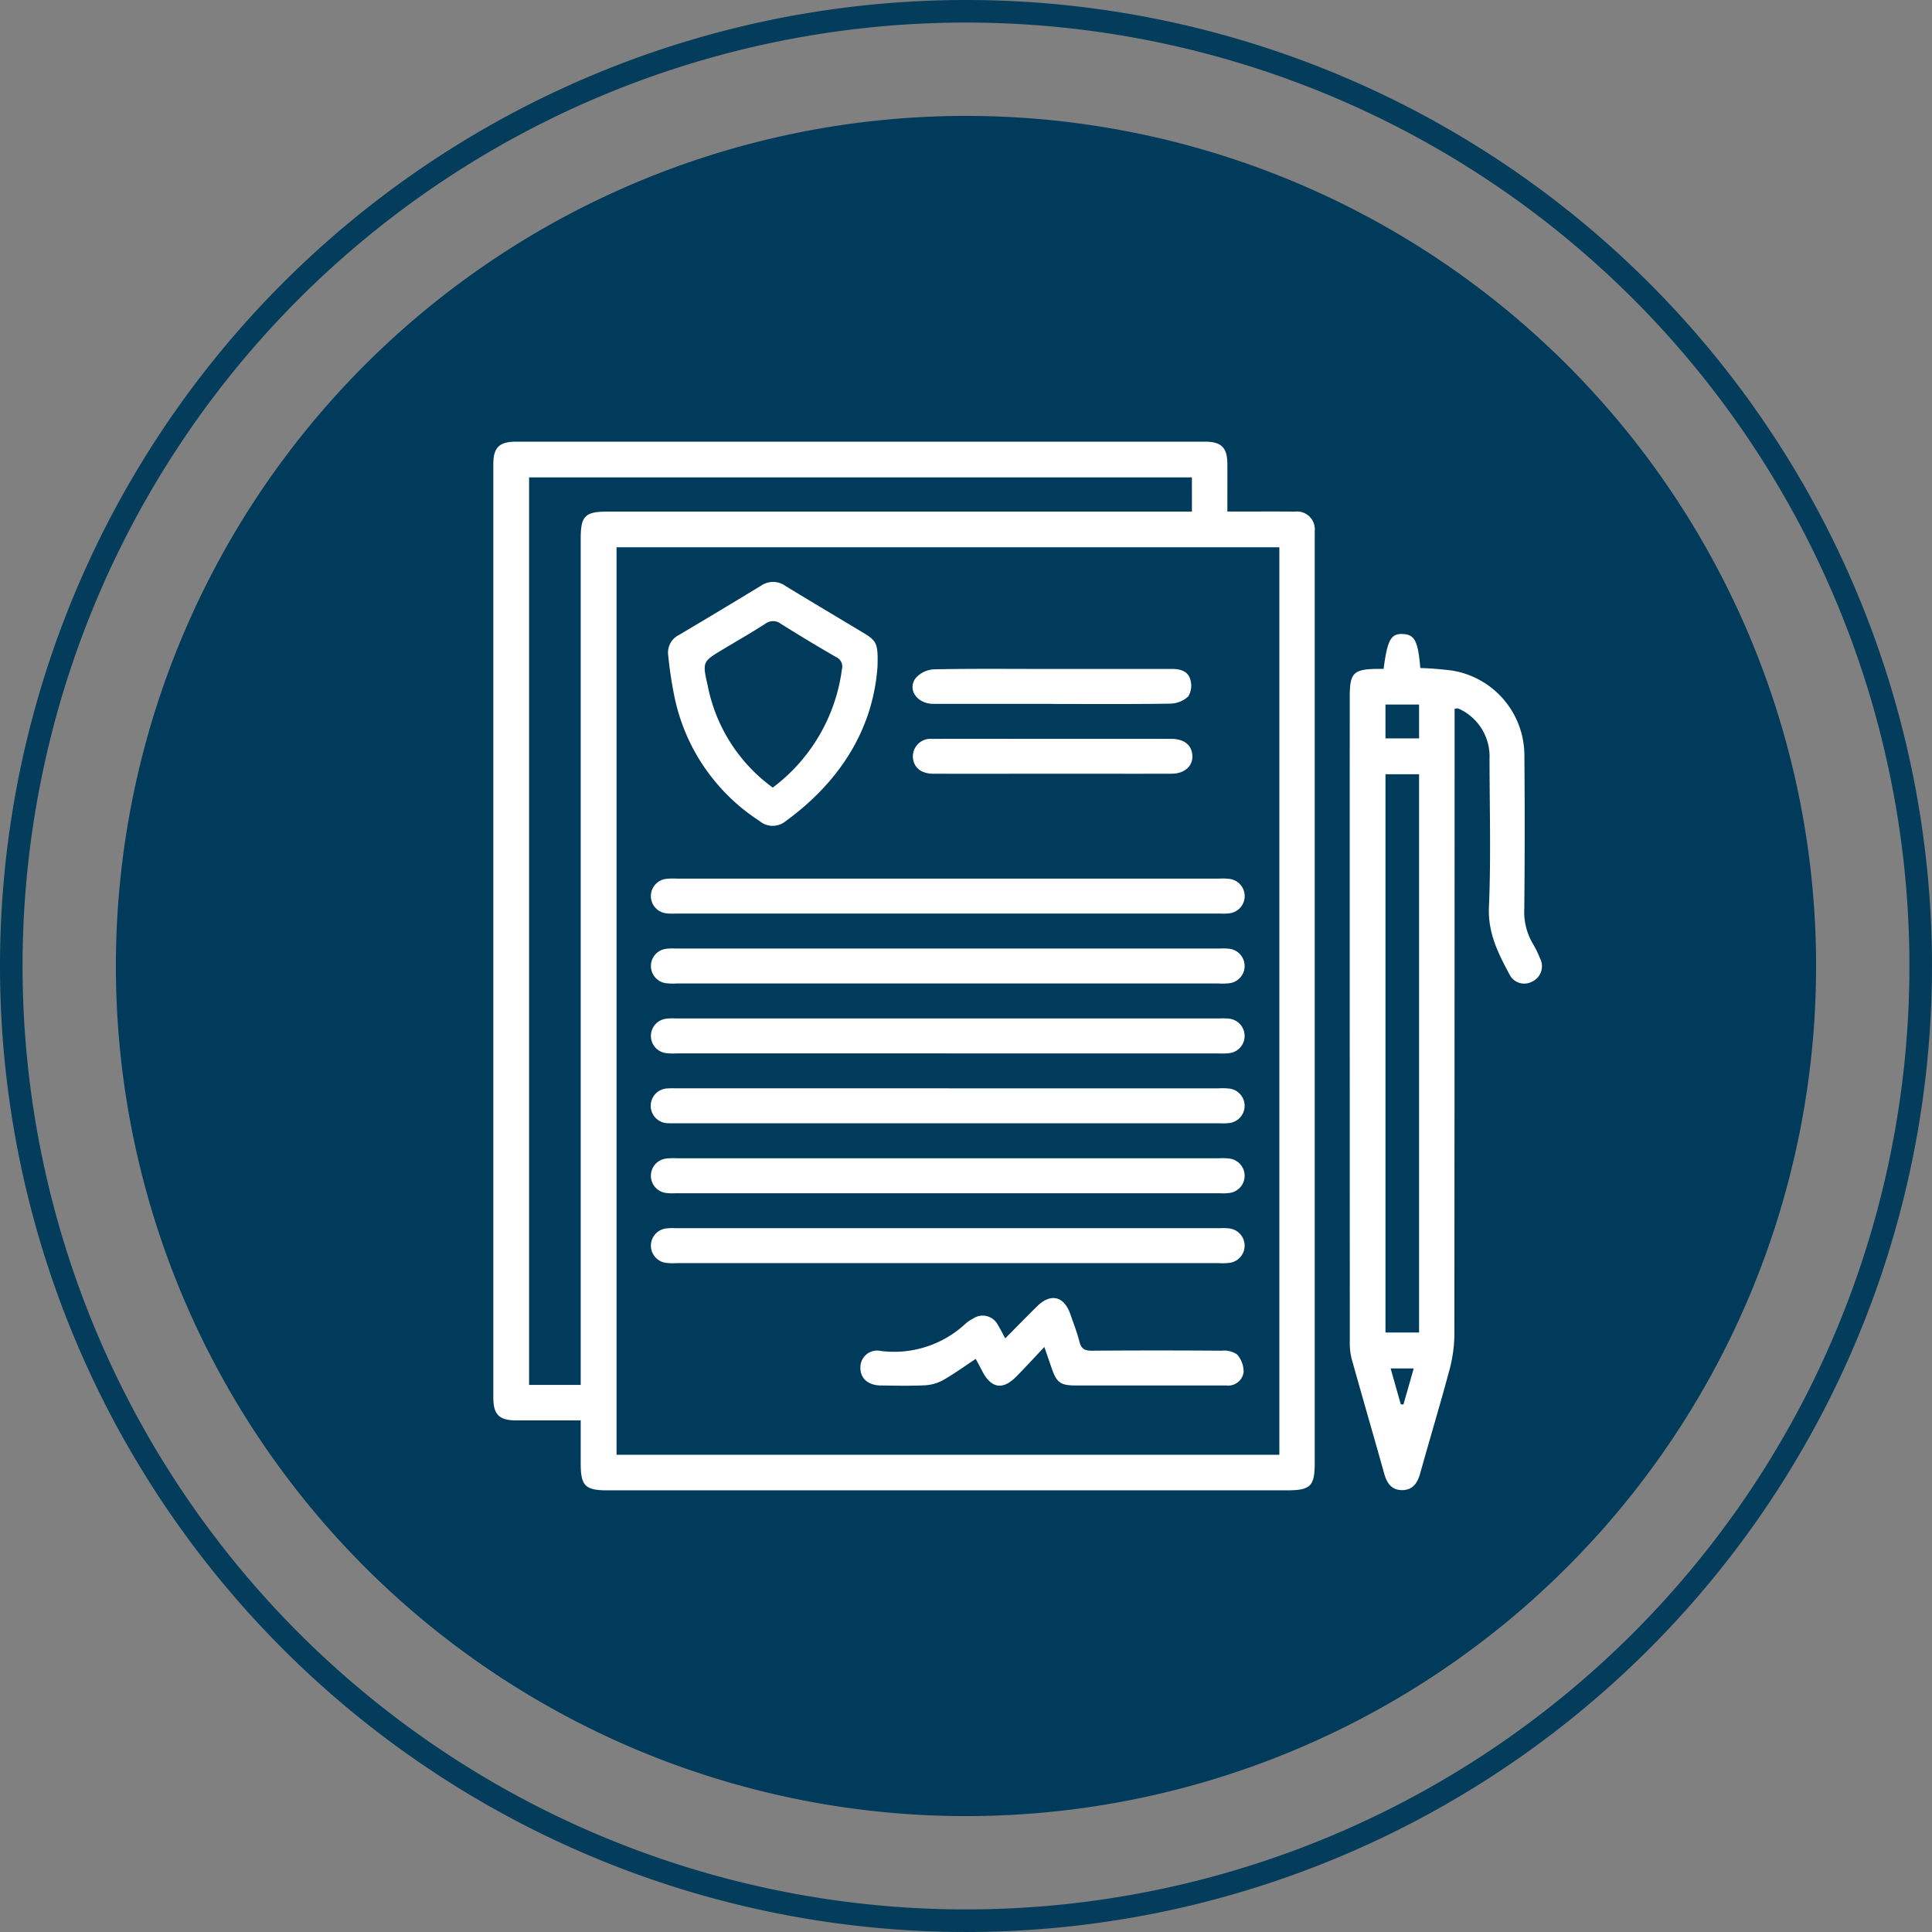
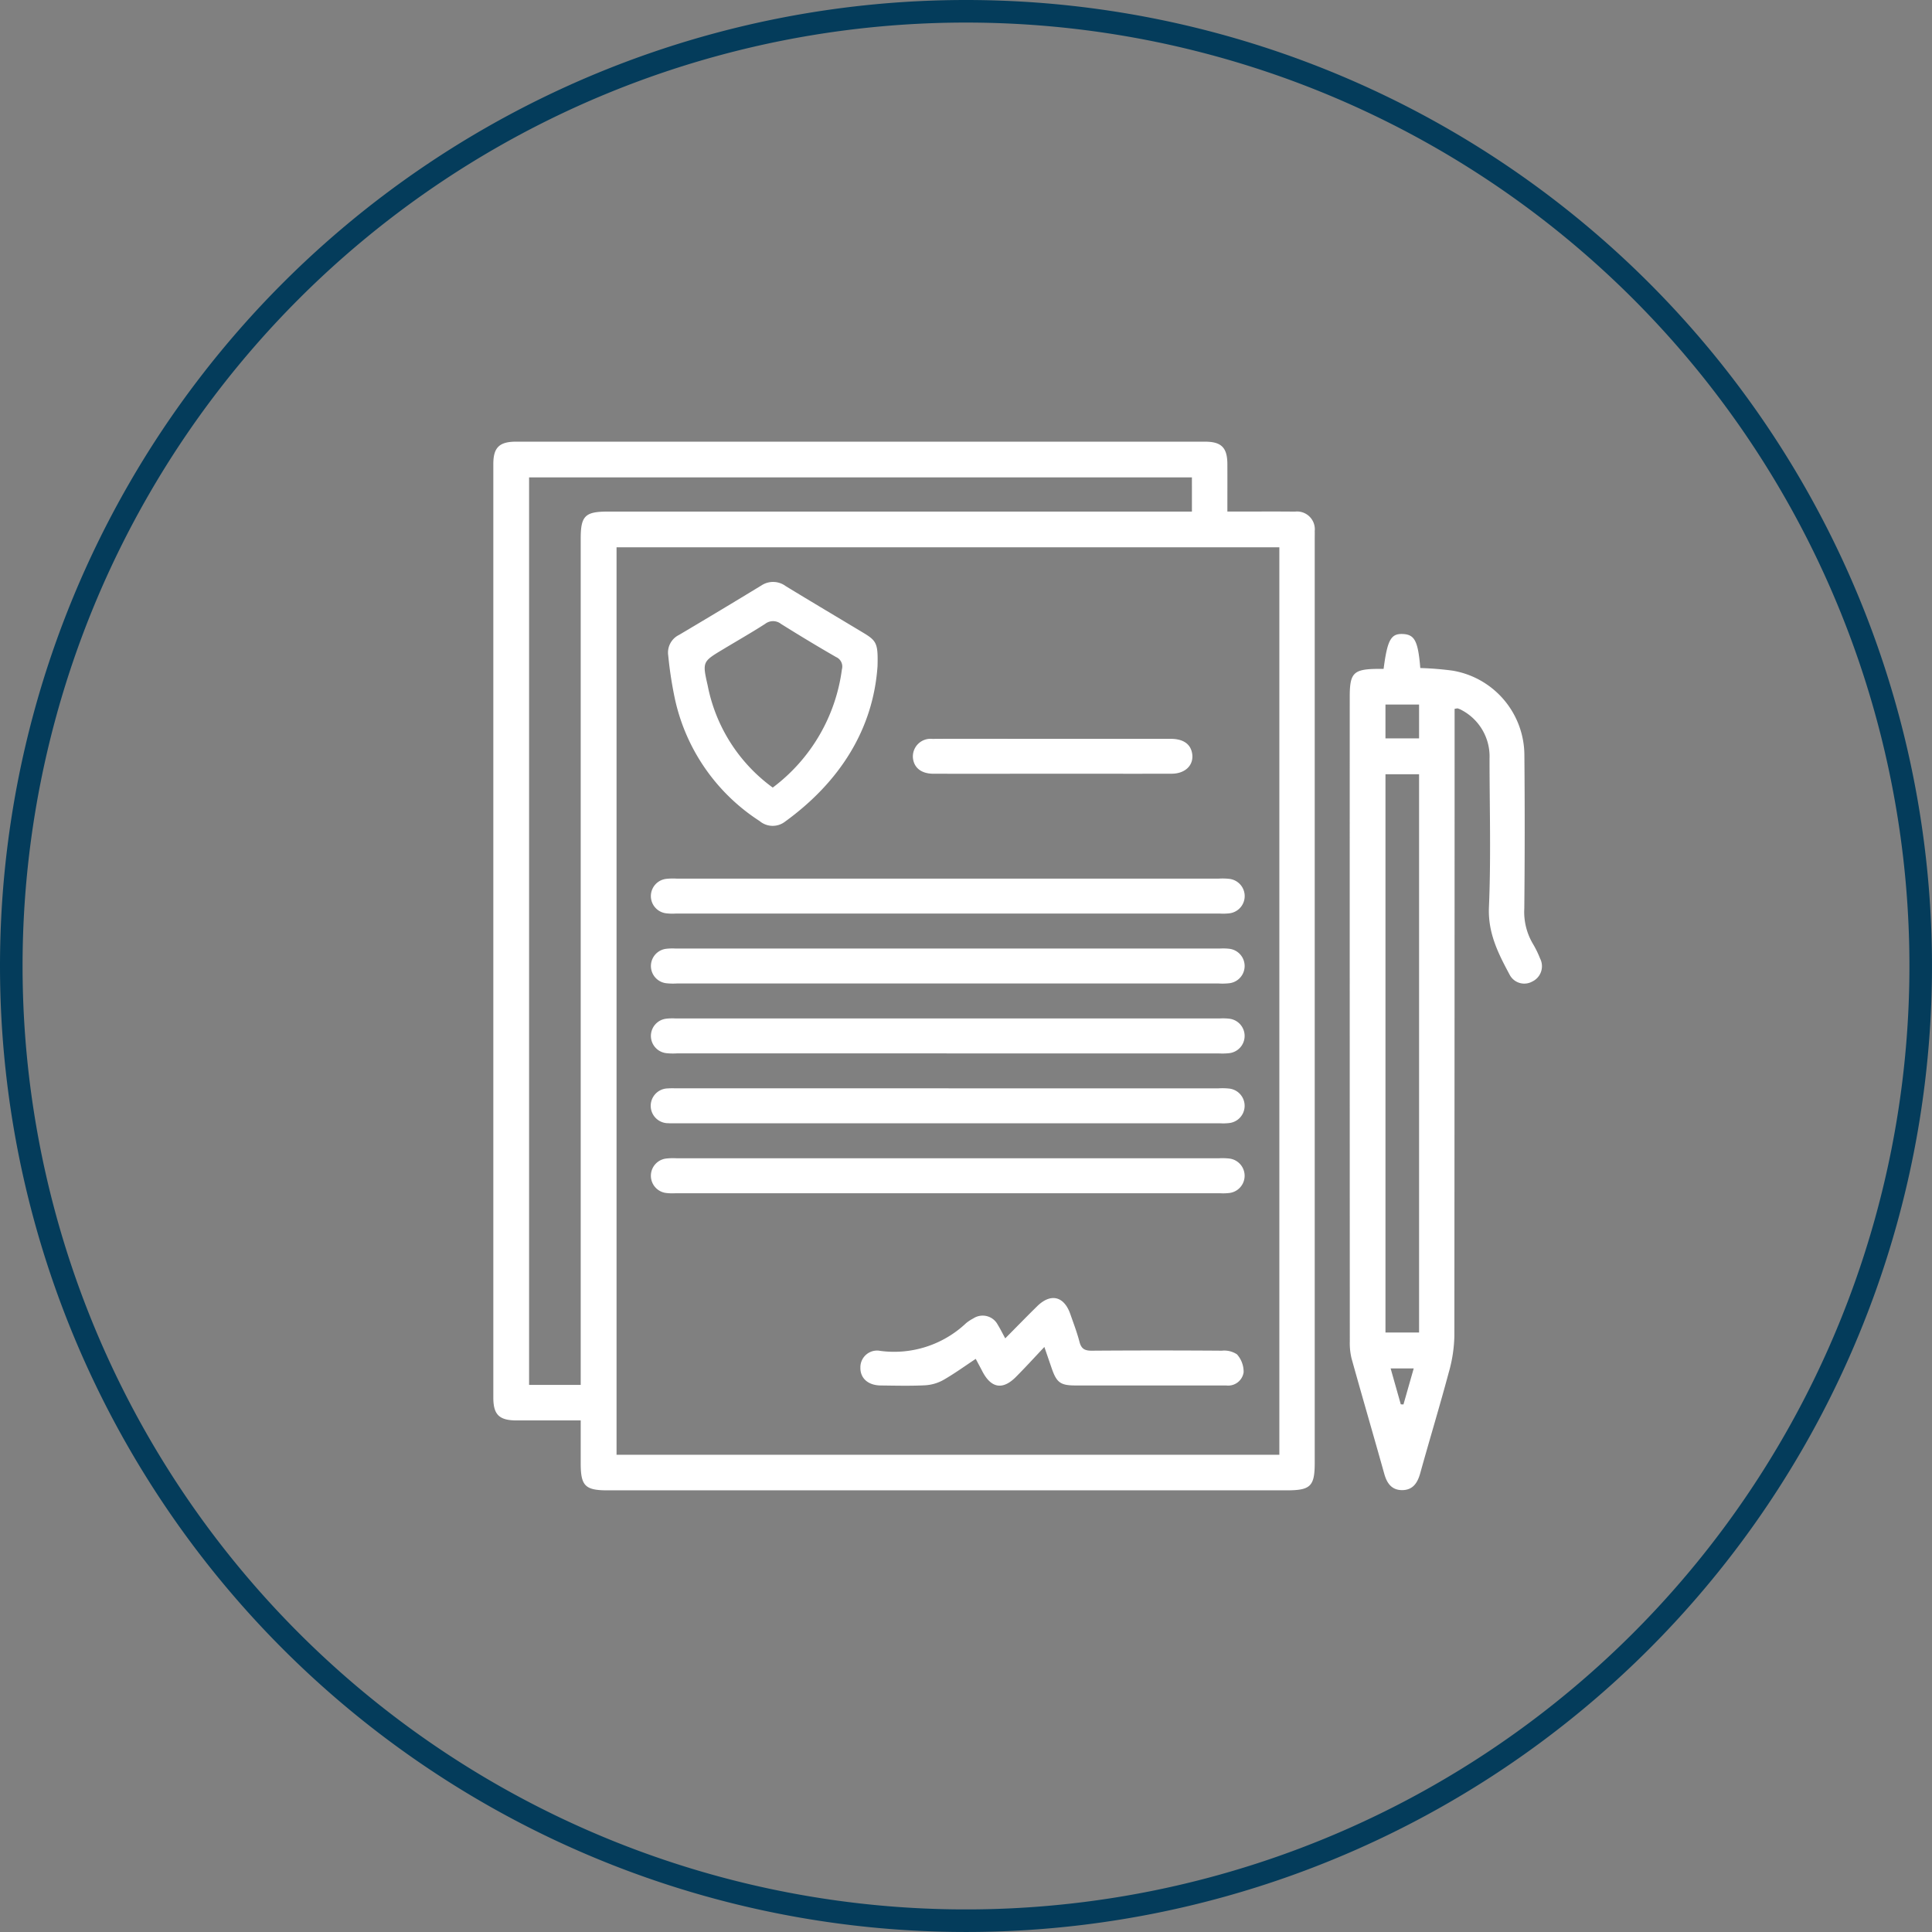
<svg xmlns="http://www.w3.org/2000/svg" width="171.231" height="171.231" viewBox="0 0 171.231 171.231">
  <rect x="0" y="0" width="171.231" height="171.231" fill="#808080" stroke="none" />
  <g id="Grupo_306" data-name="Grupo 306" transform="translate(-277 -6943)">
-     <path id="Trazado_696" data-name="Trazado 696" d="M160.958,85.616A75.343,75.343,0,1,1,85.615,10.273a75.343,75.343,0,0,1,75.343,75.343" transform="translate(277 6943)" fill="#003b5c" />
    <path id="Trazado_1036" data-name="Trazado 1036" d="M84.615,0A84.615,84.615,0,1,1,0,84.615,84.615,84.615,0,0,1,84.615,0Z" transform="translate(278 6944)" fill="none" stroke="#043c5b" stroke-width="2" />
    <rect id="Rectángulo_133" data-name="Rectángulo 133" width="171.231" height="171.231" transform="translate(277 6943)" fill="none" />
    <g id="Grupo_176" data-name="Grupo 176" transform="translate(320.723 6982.145)">
      <g id="Grupo_177" data-name="Grupo 177" transform="translate(0 0)">
        <path id="Trazado_1024" data-name="Trazado 1024" d="M7.745,86.746c-1.971,0-3.835,0-5.7,0C.52,86.741,0,86.234,0,84.725Q0,43.347,0,1.969C0,.525.536,0,2,0Q32.537,0,63.074,0c1.455,0,1.977.528,1.984,1.983.006,1.354,0,2.707,0,4.211h1.051c1.645,0,3.291-.013,4.936.005A1.575,1.575,0,0,1,72.8,7.924c.008.226,0,.452,0,.677V90.487c0,2.094-.366,2.455-2.485,2.455h-60.2c-1.974,0-2.369-.4-2.37-2.374,0-1.224,0-2.449,0-3.822M69.664,9.363H10.921V89.791H69.664Zm-7.749-6.2H3.169V83.6H7.745v-1.28q0-36.876,0-73.752c0-1.979.392-2.371,2.371-2.371h51.8Z" transform="translate(0 0)" fill="#fff" />
        <path id="Trazado_1025" data-name="Trazado 1025" d="M296.428,68.981c.336-2.586.655-3.144,1.72-3.09,1.035.053,1.334.632,1.532,3.014a28.449,28.449,0,0,1,2.845.229,7.628,7.628,0,0,1,6.381,7.538q.058,6.776-.008,13.552a5.539,5.539,0,0,0,.762,3.123,8.875,8.875,0,0,1,.635,1.3,1.5,1.5,0,0,1-.7,2.049,1.458,1.458,0,0,1-2-.617c-1-1.864-1.929-3.677-1.831-5.977.187-4.38.056-8.775.053-13.163a4.647,4.647,0,0,0-2.462-4.3,1.8,1.8,0,0,0-.352-.152c-.054-.017-.122.013-.282.035v1.111q0,27.25-.021,54.5a12.7,12.7,0,0,1-.5,3.216c-.8,2.986-1.7,5.946-2.527,8.925-.241.864-.658,1.5-1.625,1.493-.913-.011-1.329-.616-1.561-1.447-.955-3.412-1.95-6.813-2.9-10.226a5.751,5.751,0,0,1-.154-1.526q-.011-28.557-.006-57.114c0-2.119.33-2.45,2.464-2.473.161,0,.321,0,.537,0m.166,58.817h2.978V78.319h-2.978Zm2.978-55.659h-2.979v3h2.979Zm-1.619,62.025.235.01.909-3.192h-2.046l.9,3.182" transform="translate(-217.524 -48.844)" fill="#fff" />
        <path id="Trazado_1026" data-name="Trazado 1026" d="M80.383,149.684H104.3a5.459,5.459,0,0,1,.966.025,1.537,1.537,0,0,1,0,3.048,4.764,4.764,0,0,1-.869.024H56.177a4.719,4.719,0,0,1-.869-.025,1.537,1.537,0,0,1,0-3.047,5.511,5.511,0,0,1,.966-.024H80.383" transform="translate(-40.011 -110.958)" fill="#fff" />
        <path id="Trazado_1027" data-name="Trazado 1027" d="M80.287,176.739H56.278a5.407,5.407,0,0,1-.966-.025,1.537,1.537,0,0,1,0-3.047,4.791,4.791,0,0,1,.869-.024h48.211a4.861,4.861,0,0,1,.869.023,1.537,1.537,0,0,1,0,3.048,5.382,5.382,0,0,1-.966.025H80.287" transform="translate(-40.011 -128.719)" fill="#fff" />
        <path id="Trazado_1028" data-name="Trazado 1028" d="M80.189,200.692H56.277a5.385,5.385,0,0,1-.966-.025,1.537,1.537,0,0,1,0-3.047,4.816,4.816,0,0,1,.869-.024h48.211a4.841,4.841,0,0,1,.869.024,1.537,1.537,0,0,1,0,3.048,5.409,5.409,0,0,1-.966.025H80.189" transform="translate(-40.011 -146.476)" fill="#fff" />
        <path id="Trazado_1029" data-name="Trazado 1029" d="M80.325,221.542h23.912a5.866,5.866,0,0,1,.966.021,1.537,1.537,0,0,1,.041,3.048,4.457,4.457,0,0,1-.869.027H56.164c-.226,0-.453.011-.677-.006a1.542,1.542,0,0,1-.041-3.084c.289-.023.58-.008.871-.008H80.325" transform="translate(-39.975 -164.228)" fill="#fff" />
        <path id="Trazado_1030" data-name="Trazado 1030" d="M80.285,245.5h24.009a5.486,5.486,0,0,1,.966.025,1.537,1.537,0,0,1,0,3.048,4.741,4.741,0,0,1-.869.024H56.178a4.74,4.74,0,0,1-.869-.025,1.537,1.537,0,0,1,0-3.047,5.485,5.485,0,0,1,.966-.025H80.285" transform="translate(-40.011 -181.987)" fill="#fff" />
-         <path id="Trazado_1031" data-name="Trazado 1031" d="M80.286,272.552H56.277a5.407,5.407,0,0,1-.966-.025,1.537,1.537,0,0,1,0-3.047,4.788,4.788,0,0,1,.869-.024h48.211a4.864,4.864,0,0,1,.869.023,1.537,1.537,0,0,1,0,3.048,5.385,5.385,0,0,1-.966.025H80.286" transform="translate(-40.011 -199.747)" fill="#fff" />
        <path id="Trazado_1032" data-name="Trazado 1032" d="M78.428,55.5c-.373,5.557-3.3,10.257-8.219,13.817a1.791,1.791,0,0,1-2.232-.066A17.259,17.259,0,0,1,60.485,58.5a34.625,34.625,0,0,1-.607-3.907,1.743,1.743,0,0,1,.961-1.842q3.658-2.166,7.289-4.378a1.878,1.878,0,0,1,2.163.056c2.282,1.393,4.582,2.756,6.873,4.134,1.186.713,1.314.957,1.263,2.936M69.141,66.283A15.632,15.632,0,0,0,75.27,55.8a.917.917,0,0,0-.513-1.083c-1.648-.946-3.274-1.932-4.885-2.939a1.137,1.137,0,0,0-1.4-.008c-1.219.784-2.478,1.5-3.721,2.25-1.827,1.1-1.863,1.1-1.38,3.206a14.648,14.648,0,0,0,5.769,9.058" transform="translate(-44.375 -35.626)" fill="#fff" />
        <path id="Trazado_1033" data-name="Trazado 1033" d="M142.09,297.736c-.942,1-1.72,1.854-2.538,2.673-1.172,1.174-2.195.986-2.968-.51-.176-.34-.358-.677-.584-1.1-.973.644-1.876,1.3-2.841,1.855a3.773,3.773,0,0,1-1.614.485c-1.319.069-2.644.033-3.967.018-1.121-.012-1.818-.642-1.8-1.582a1.478,1.478,0,0,1,1.766-1.483,9.281,9.281,0,0,0,7.6-2.457,3.8,3.8,0,0,1,.646-.424,1.51,1.51,0,0,1,2.166.571c.219.351.4.726.659,1.2.981-.989,1.895-1.929,2.83-2.848,1.2-1.18,2.38-.9,2.936.692.287.821.6,1.637.817,2.476.162.618.479.778,1.094.773q5.758-.042,11.517,0a2.028,2.028,0,0,1,1.347.326,2.322,2.322,0,0,1,.587,1.587,1.384,1.384,0,0,1-1.548,1.168c-1.839.005-3.678,0-5.517,0q-3.92,0-7.839,0c-1.328,0-1.67-.255-2.107-1.524l-.653-1.9" transform="translate(-93.245 -217.509)" fill="#fff" />
-         <path id="Trazado_1034" data-name="Trazado 1034" d="M156.022,80.921c-3.517,0-7.034.01-10.552,0-1.428-.006-2.317-1.257-1.562-2.278a2.312,2.312,0,0,1,1.612-.78c3.355-.071,6.711-.035,10.067-.035q5.518,0,11.036,0c.739,0,1.423.191,1.627.933a1.85,1.85,0,0,1-.178,1.5,2.417,2.417,0,0,1-1.6.642c-3.484.055-6.97.028-10.454.028" transform="translate(-106.479 -57.685)" fill="#fff" />
        <path id="Trazado_1035" data-name="Trazado 1035" d="M156.118,104.888c-3.517,0-7.034.005-10.552,0-1.062,0-1.711-.5-1.824-1.352a1.566,1.566,0,0,1,1.724-1.737c2.259-.018,4.518-.006,6.776-.006q7.164,0,14.327,0c1.148,0,1.8.473,1.922,1.351.134.993-.624,1.738-1.822,1.741-3.517.01-7.034,0-10.552,0" transform="translate(-106.548 -75.457)" fill="#fff" />
      </g>
    </g>
  </g>
</svg>